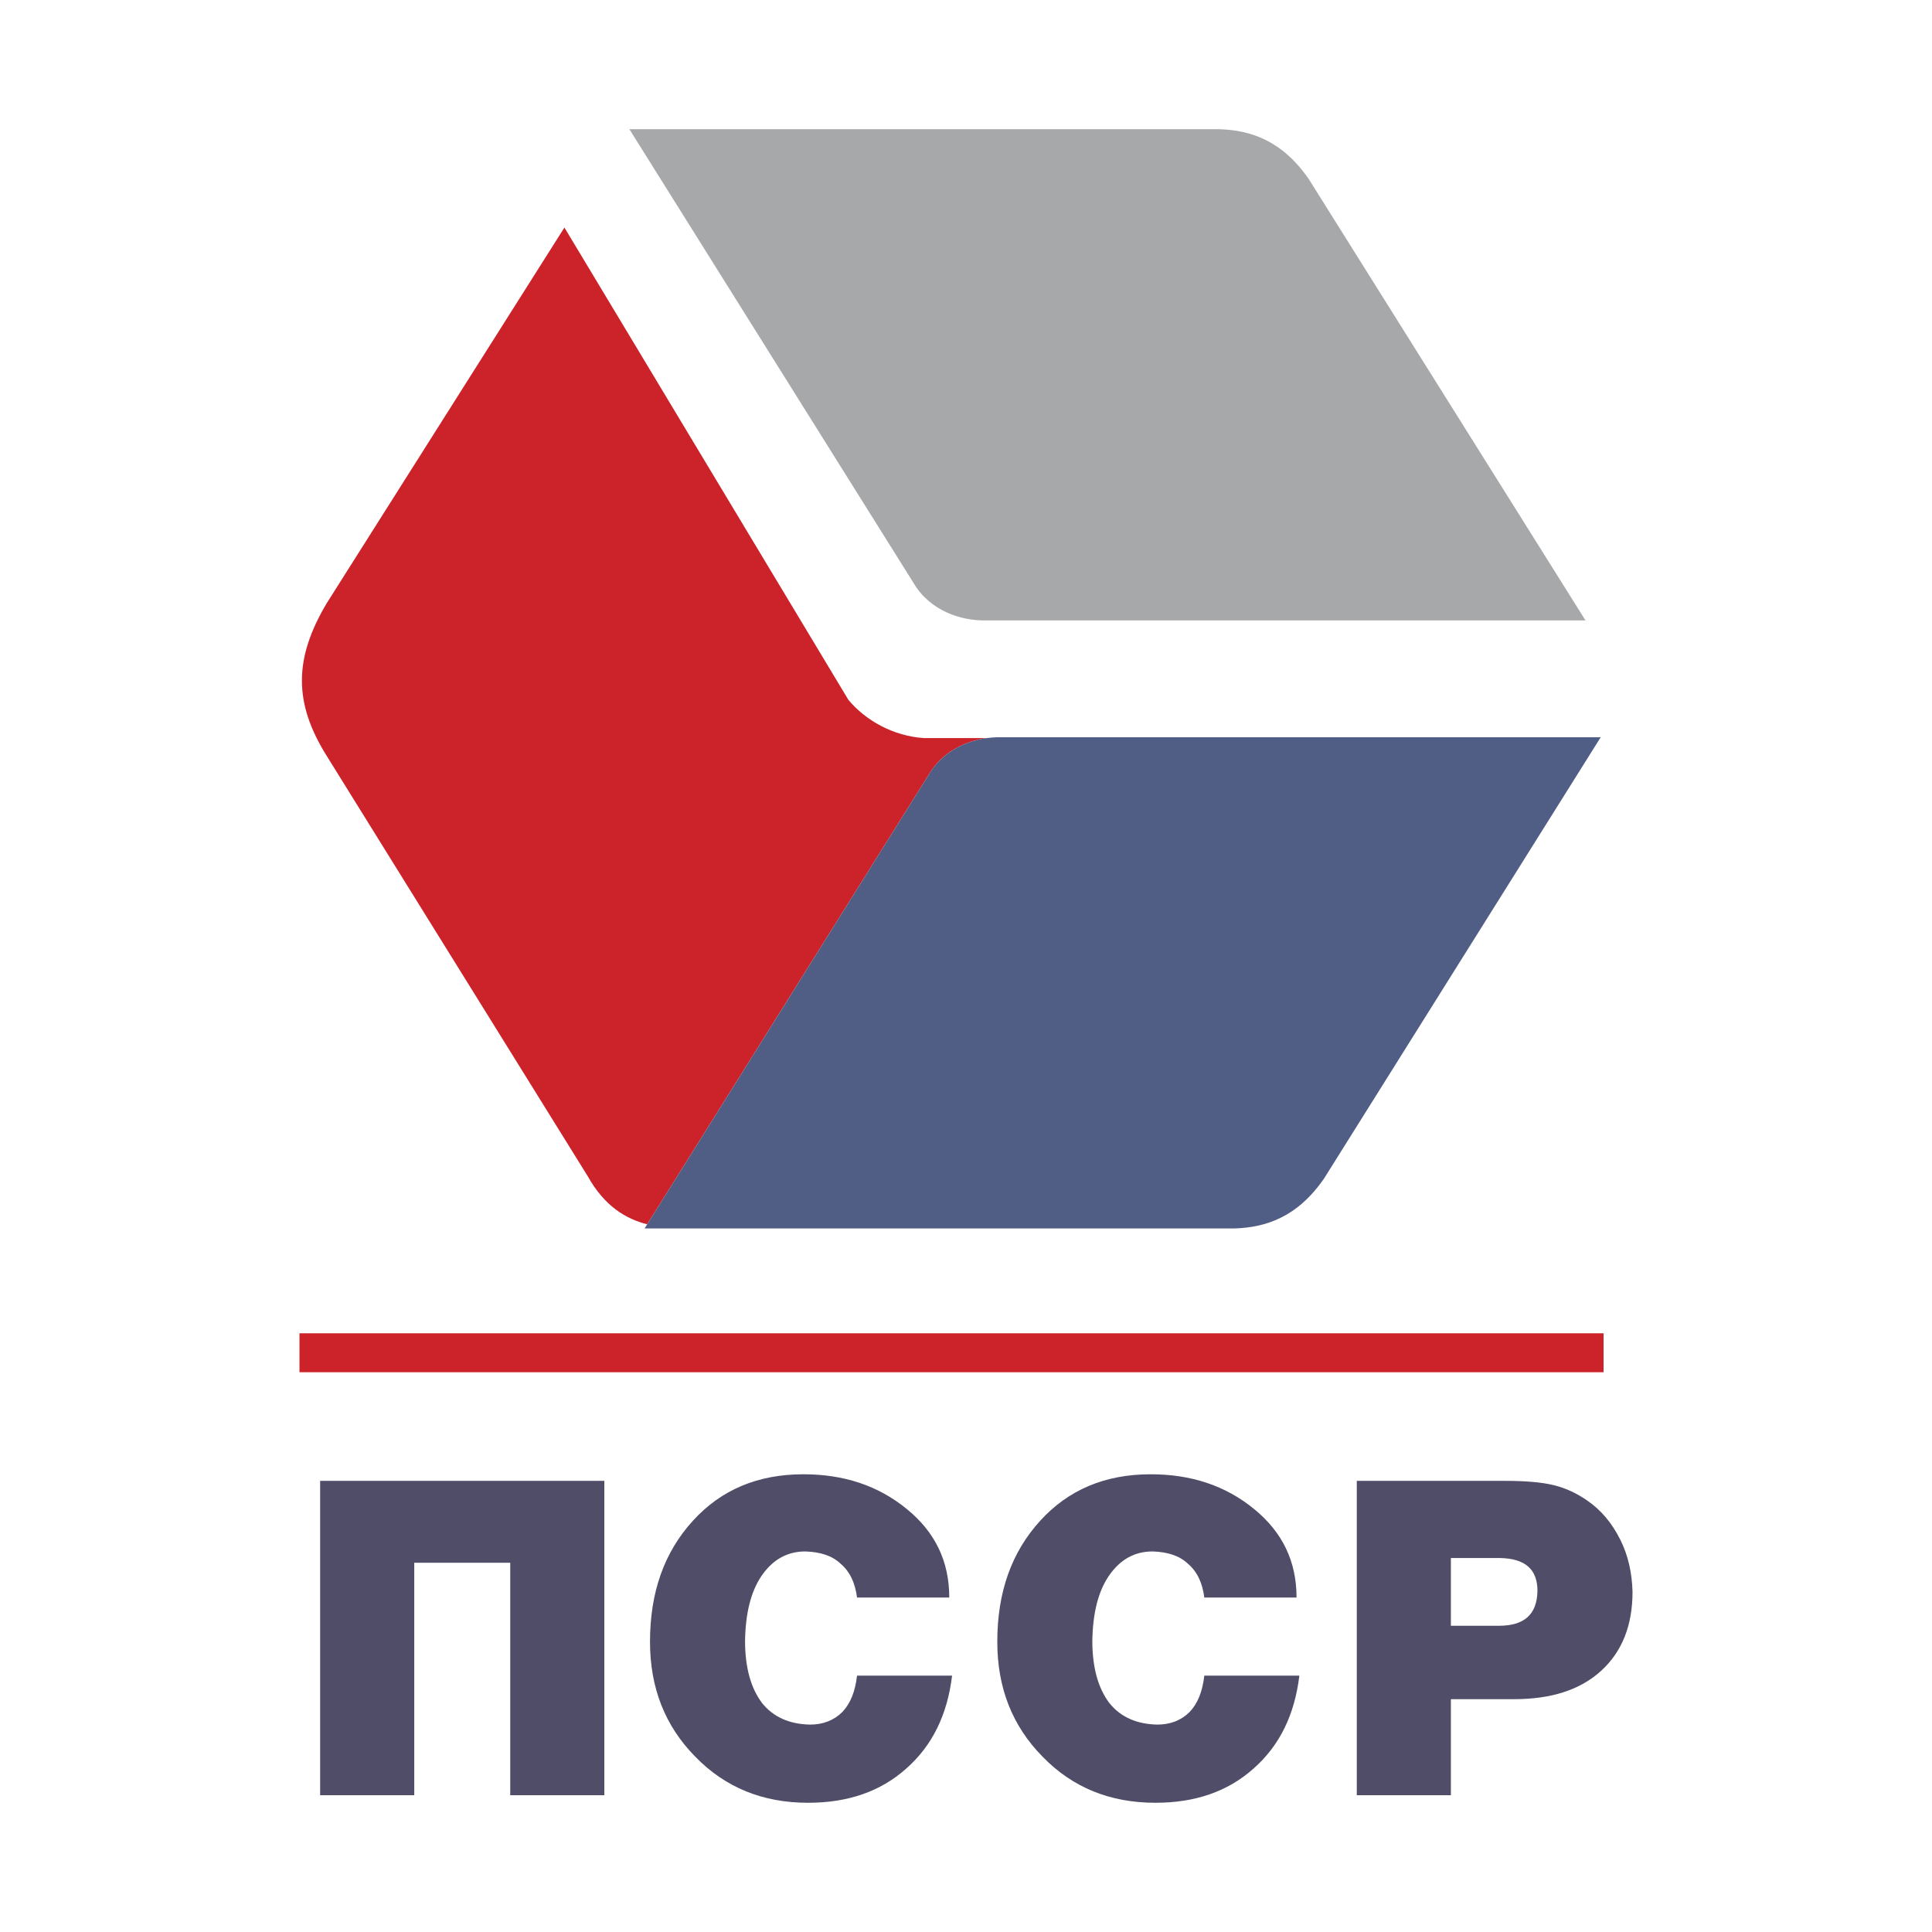
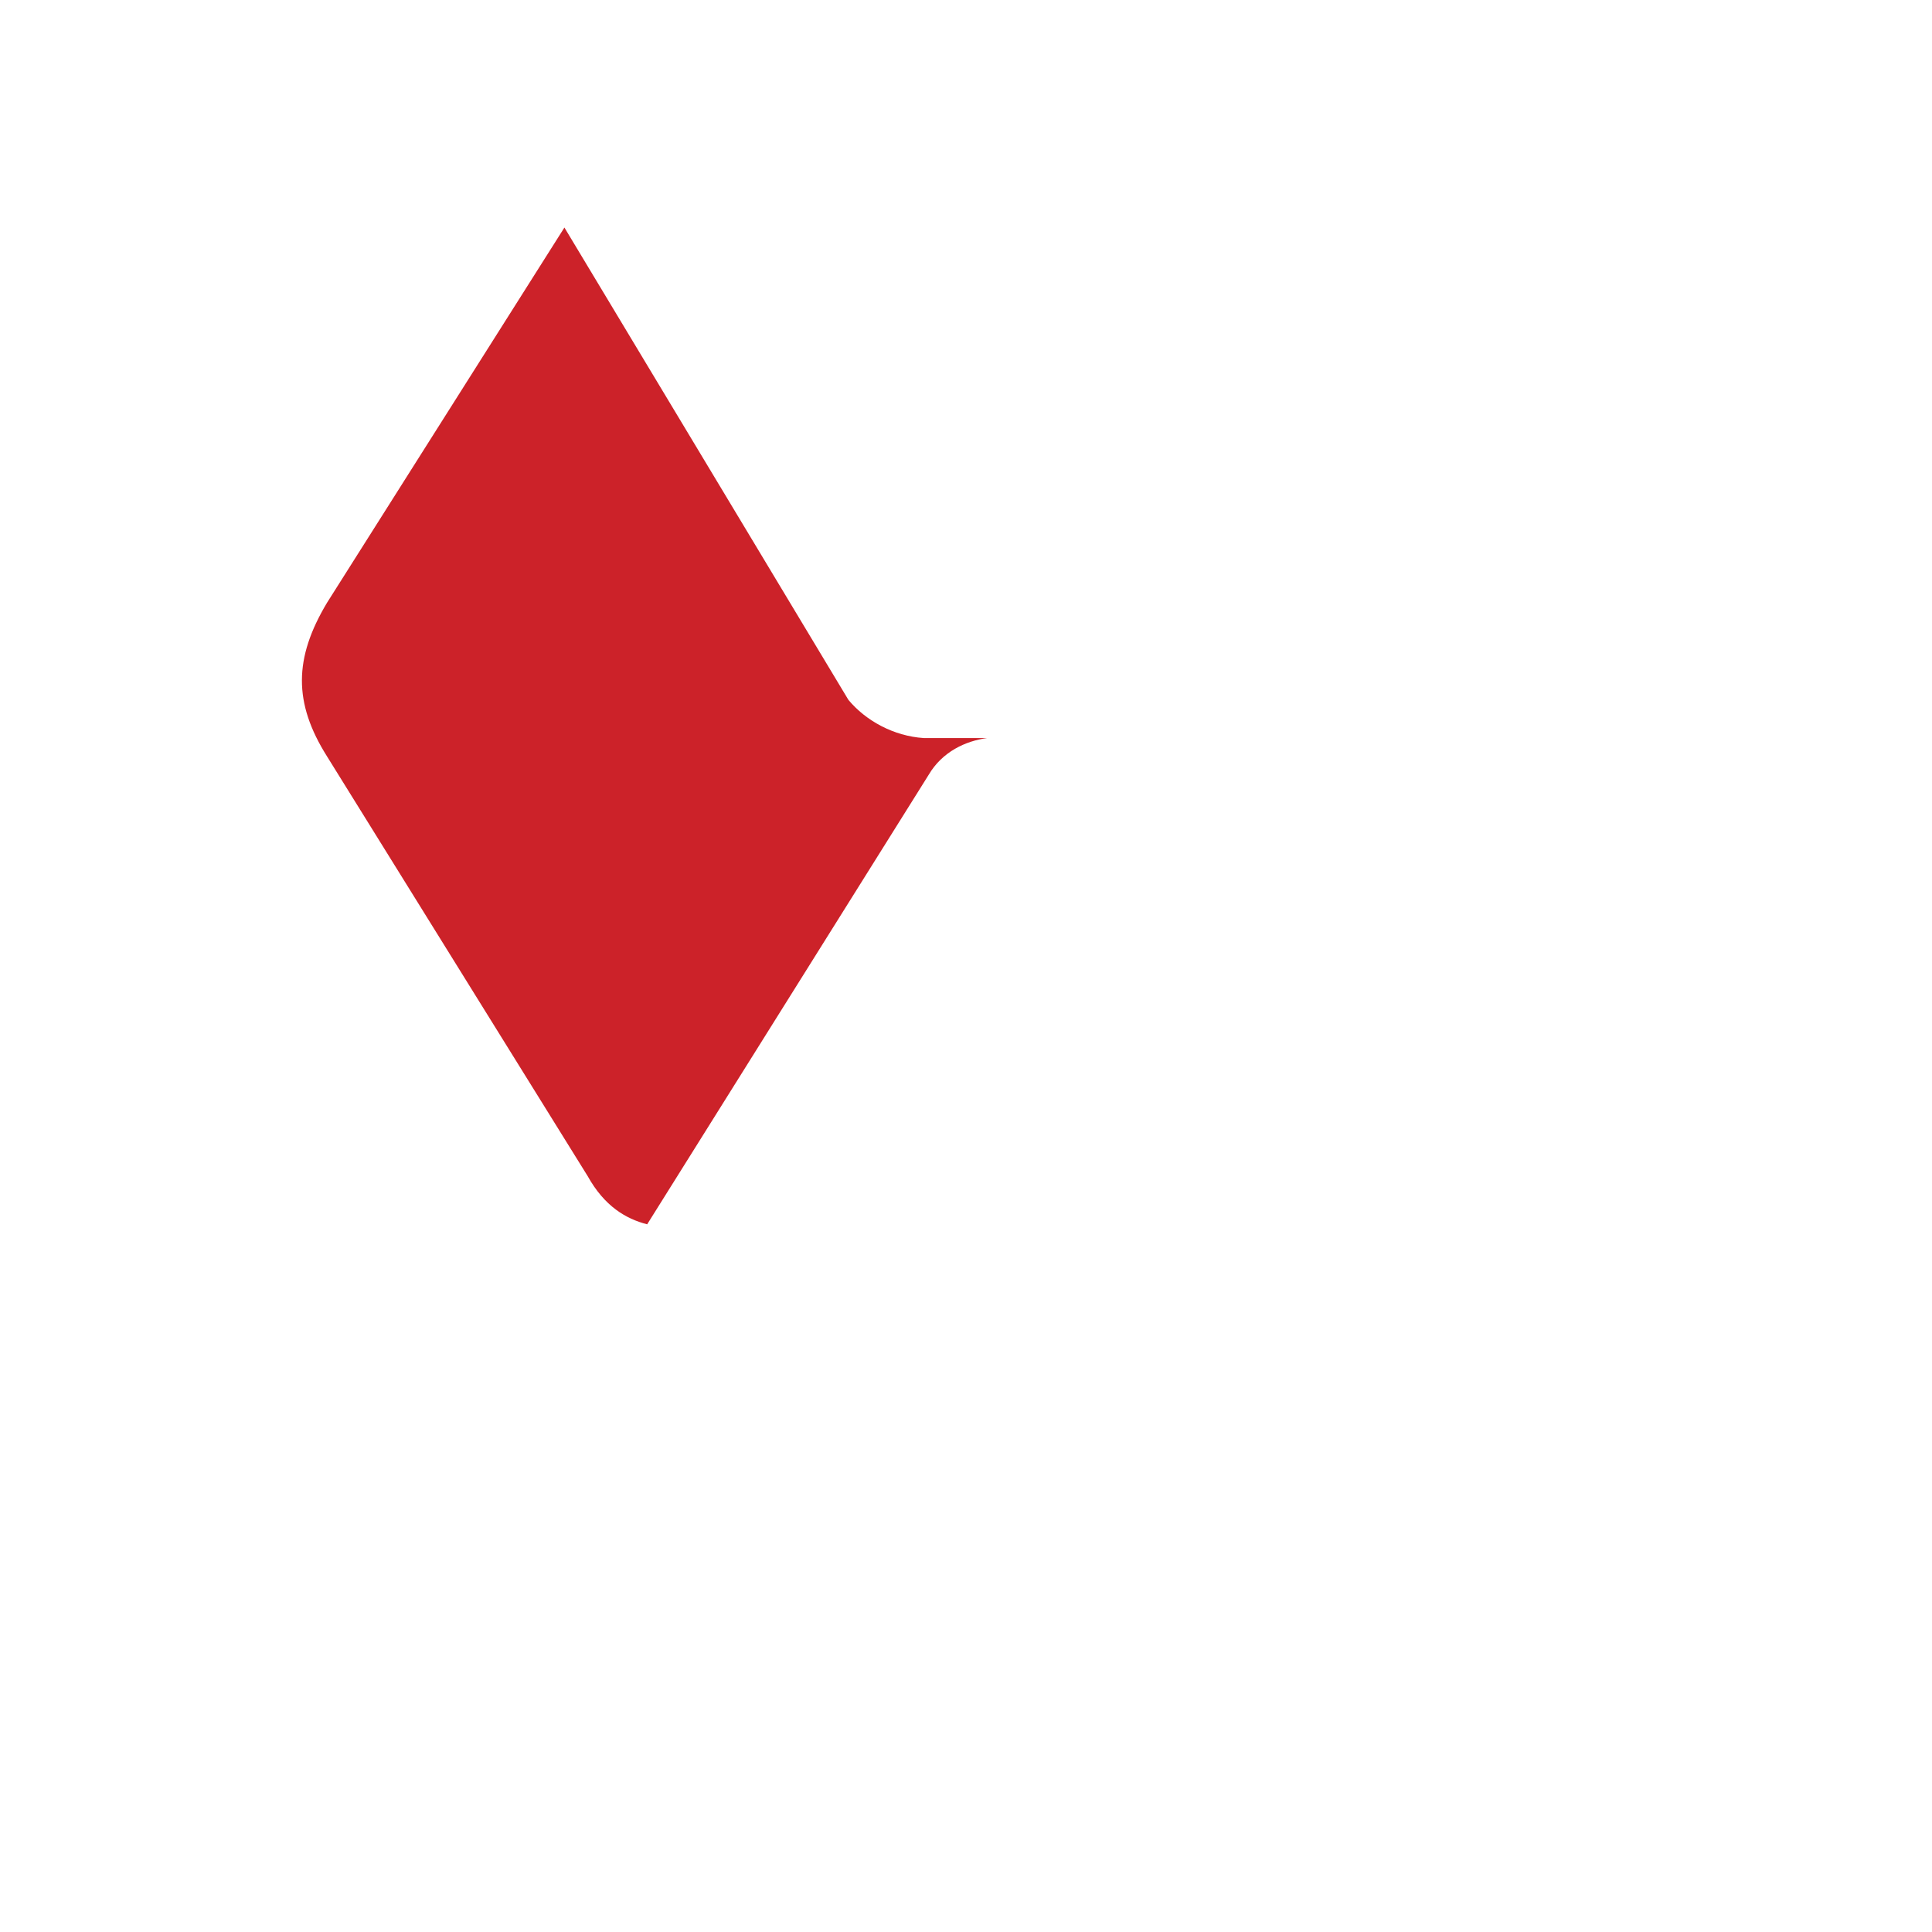
<svg xmlns="http://www.w3.org/2000/svg" width="2500" height="2500" viewBox="0 0 192.756 192.756">
  <g fill-rule="evenodd" clip-rule="evenodd">
-     <path fill="#fff" d="M0 0h192.756v192.756H0V0z" />
-     <path d="M60.295 147.746H31.94v31.365h9.39v-23.197h9.576v23.197h9.389v-31.365zm84.461 21.781h6.291c3.756 0 6.617-.939 8.684-2.816 2.113-1.926 3.146-4.555 3.146-7.887-.049-1.879-.424-3.615-1.221-5.211-.846-1.689-1.926-2.957-3.287-3.896-1.08-.752-2.207-1.268-3.381-1.549-1.172-.283-2.77-.422-4.787-.422h-14.834v31.365h9.389v-9.584zm0-14.084h4.881c2.537.047 3.756 1.127 3.756 3.287-.047 2.346-1.312 3.473-3.85 3.473h-4.787v-6.76zM94.989 167.18h-9.482c-.188 1.596-.657 2.77-1.456 3.615-.845.844-1.924 1.268-3.239 1.268-2.065-.047-3.662-.752-4.789-2.16-1.126-1.502-1.689-3.566-1.689-6.197.046-2.723.563-4.881 1.642-6.477 1.127-1.645 2.583-2.441 4.367-2.441 1.501.047 2.675.422 3.521 1.219.938.799 1.455 1.926 1.643 3.381h9.201c0-3.613-1.408-6.525-4.225-8.824-2.864-2.348-6.291-3.475-10.328-3.475-4.553 0-8.215 1.549-11.032 4.646-2.864 3.146-4.272 7.137-4.272 12.064 0 4.602 1.502 8.404 4.506 11.455 3.005 3.1 6.76 4.609 11.267 4.609 3.989 0 7.229-1.135 9.765-3.389 2.628-2.3 4.131-5.398 4.6-9.294zm34.648 0h-9.482c-.188 1.596-.658 2.77-1.455 3.615-.846.844-1.926 1.268-3.24 1.268-2.064-.047-3.66-.752-4.787-2.16-1.127-1.502-1.691-3.566-1.691-6.197.047-2.723.564-4.881 1.645-6.477 1.127-1.645 2.582-2.441 4.365-2.441 1.502.047 2.676.422 3.521 1.219.938.799 1.455 1.926 1.643 3.381h9.201c0-3.613-1.41-6.525-4.225-8.824-2.863-2.348-6.291-3.475-10.328-3.475-4.553 0-8.215 1.549-11.031 4.646-2.865 3.146-4.273 7.137-4.273 12.064 0 4.602 1.504 8.404 4.508 11.455 3.004 3.1 6.76 4.609 11.266 4.609 3.99 0 7.23-1.135 9.764-3.389 2.628-2.3 4.13-5.398 4.599-9.294z" fill="#4f4d68" />
    <path d="M58.636 117.348l-26.01-41.884c-3.363-5.341-3.313-9.79 0-15.328l23.686-37.434 28.334 47.125c1.731 2.078 4.501 3.61 7.518 3.81h6.322c-2.112.283-4.467 1.338-5.84 3.678L64.569 122.15c-2.124-.543-4.263-1.802-5.933-4.802z" fill="#cc2229" />
-     <path d="M91.13 58.14L62.795 12.893h58.894c2.969.099 6.182 1.039 8.902 4.995l27.594 44.011H98.35c-2.373.049-5.538-.891-7.22-3.759z" fill="#a6a8aa" />
-     <path d="M92.647 77.313l-28.335 45.248h58.895c2.967-.1 6.182-1.039 8.902-4.994l27.592-44.011H99.867c-2.373-.051-5.538.889-7.22 3.757z" fill="#505e86" />
-     <path fill="#cc2229" d="M29.88 133.023h130.108v3.883H29.88v-3.883z" />
  </g>
</svg>